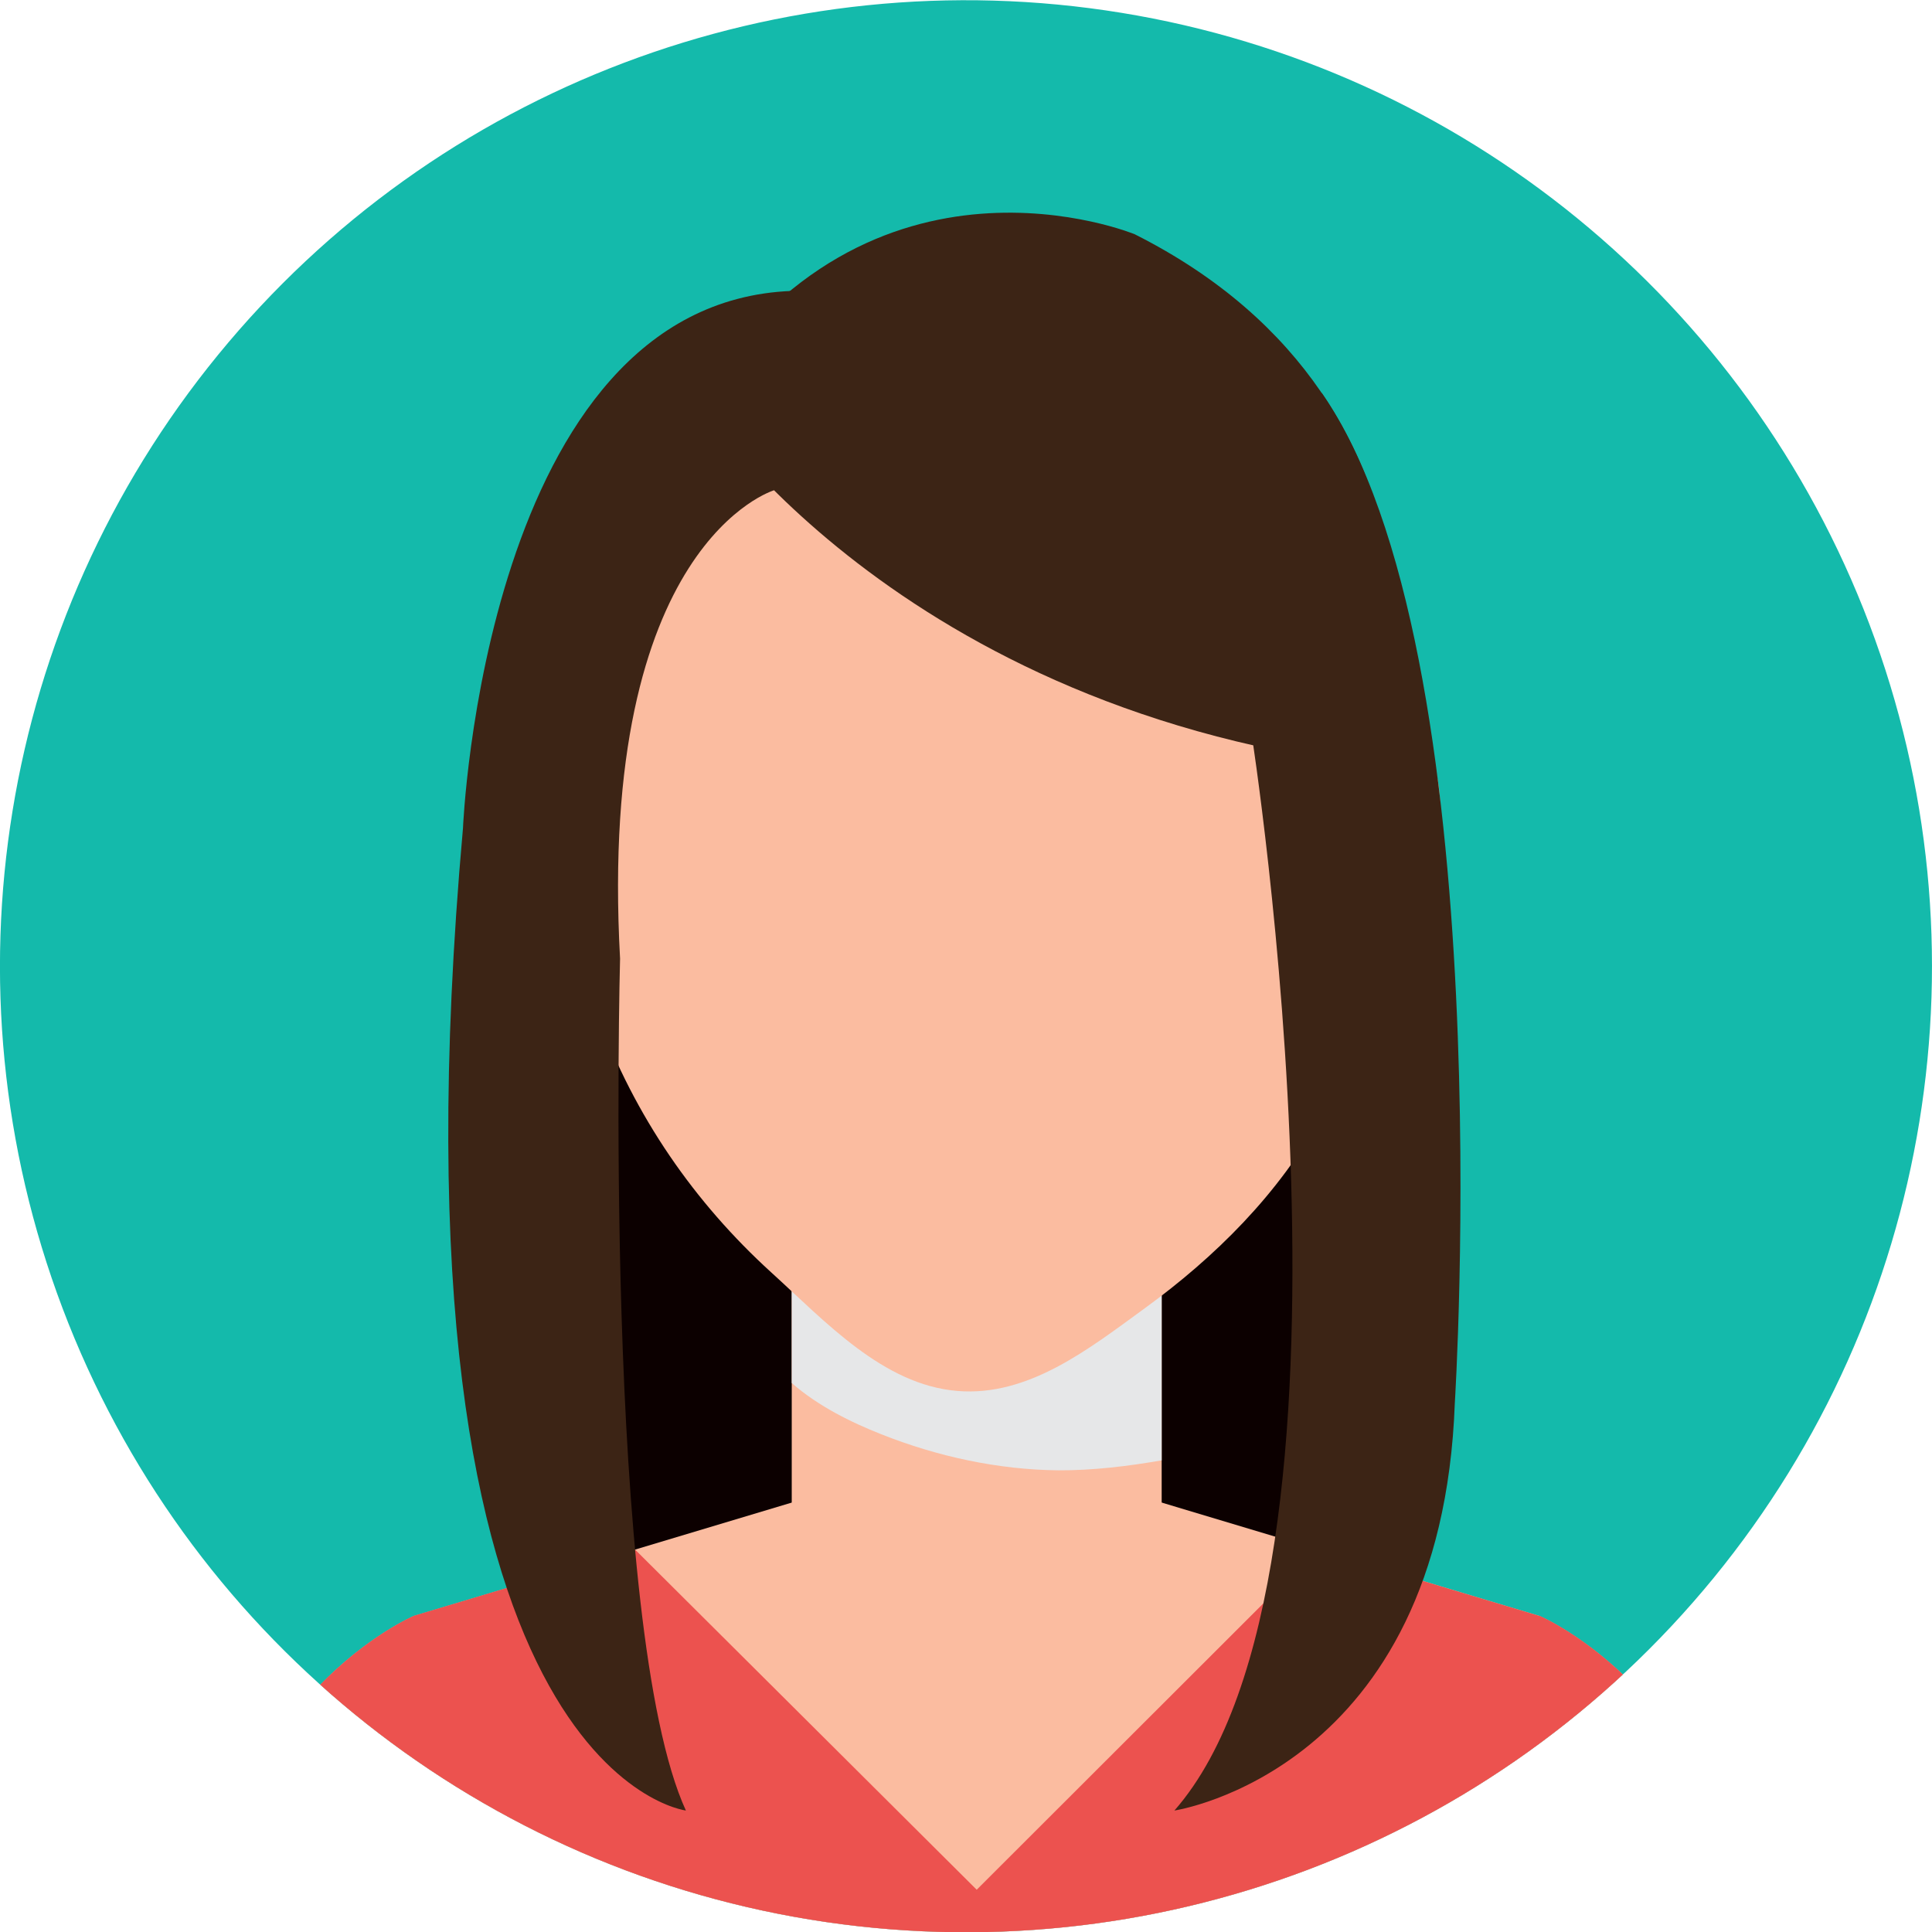
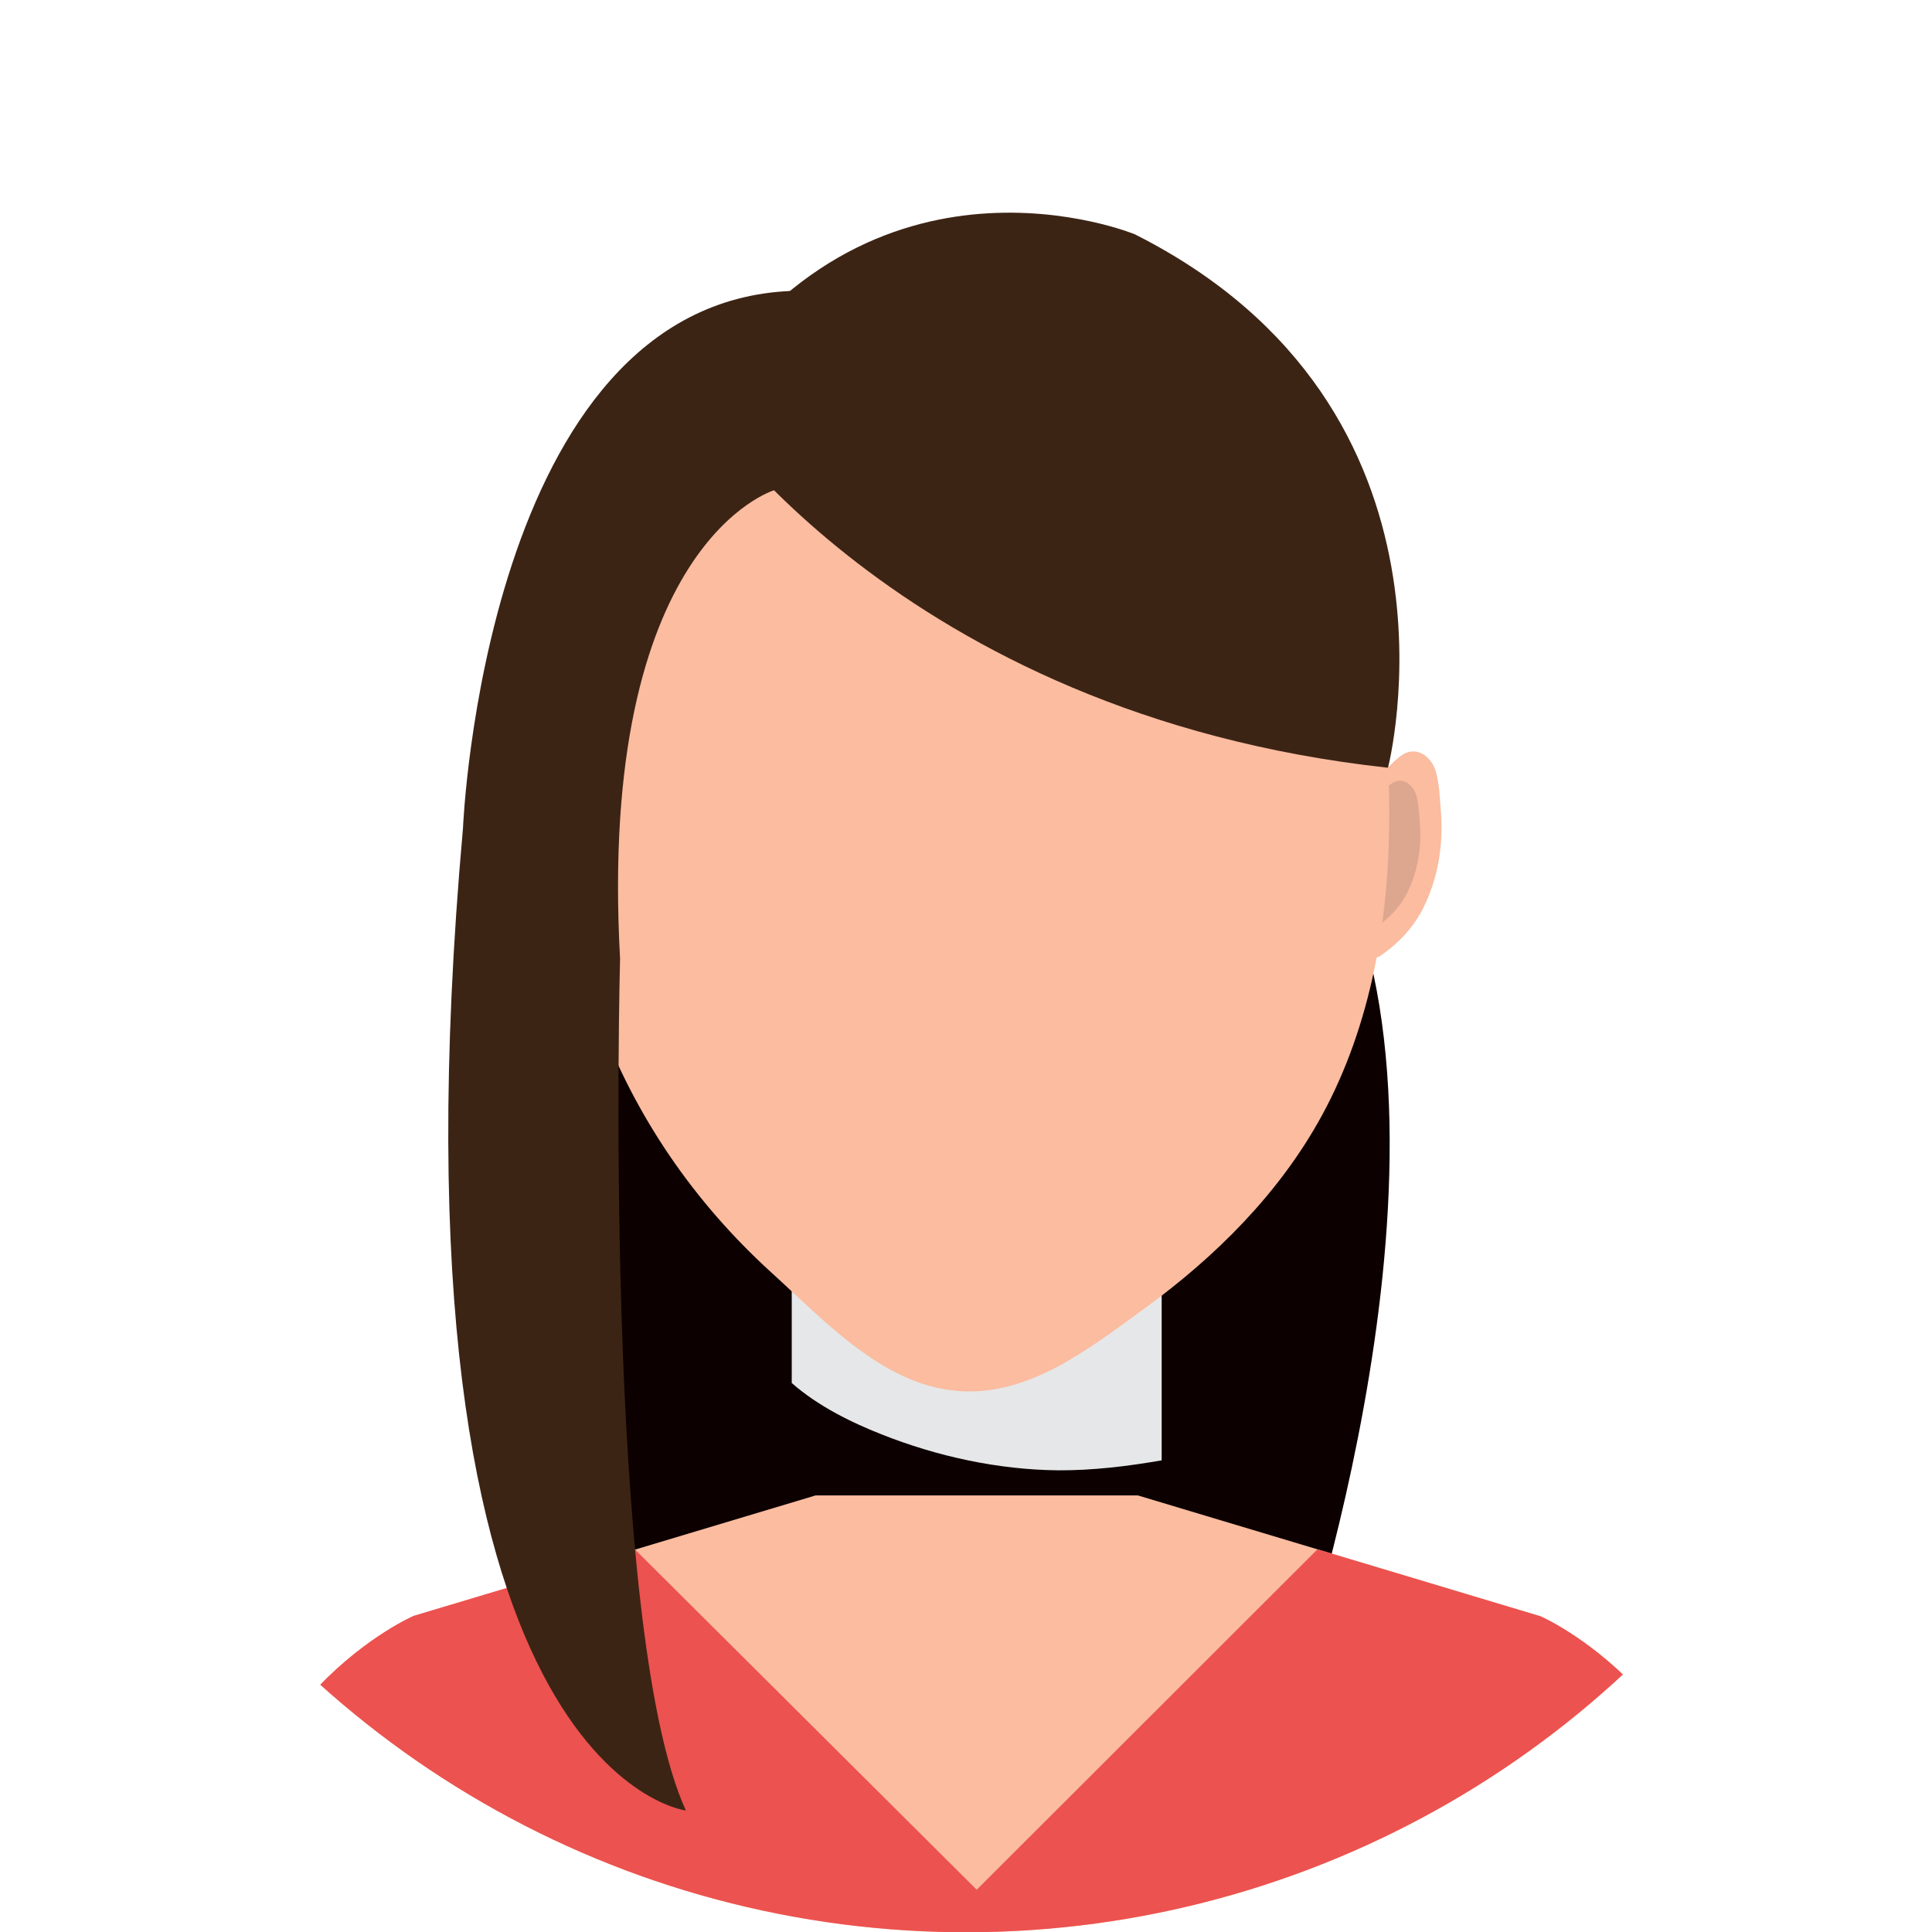
<svg xmlns="http://www.w3.org/2000/svg" viewBox="0 0 104.66 104.66">
  <defs>
    <style>      .cls-1 {        fill: #dda78f;      }      .cls-1, .cls-2, .cls-3, .cls-4, .cls-5, .cls-6, .cls-7, .cls-8 {        stroke-width: 0px;      }      .cls-2 {        fill: #ec524f;      }      .cls-9 {        isolation: isolate;      }      .cls-3 {        fill: #fbbca0;      }      .cls-4 {        fill: none;      }      .cls-5 {        fill: #0c0000;      }      .cls-10 {        clip-path: url(#clippath);      }      .cls-6 {        fill: #3c2415;      }      .cls-7 {        fill: #e6e7e8;        mix-blend-mode: multiply;      }      .cls-8 {        fill: #14baab;      }    </style>
    <clipPath id="clippath">
      <circle class="cls-4" cx="52.33" cy="52.33" r="52.33" transform="translate(-7.74 95.57) rotate(-80.74)" />
    </clipPath>
  </defs>
  <g class="cls-9">
    <g id="Layer_2" data-name="Layer 2">
      <g id="Capa_1" data-name="Capa 1">
-         <circle class="cls-8" cx="52.33" cy="52.33" r="52.33" transform="translate(-7.74 95.57) rotate(-80.74)" />
        <g class="cls-10">
          <g>
            <path class="cls-5" d="m28.38,47.93c-.29.43-1.19,36.82,5.2,44.27h36.2s9.89-27.94,3.15-44.27H28.17" />
            <g>
-               <rect class="cls-3" x="42.89" y="67.93" width="20.04" height="13.5" />
              <path class="cls-7" d="m47.75,77.7c3.02,1.2,6.33,1.92,9.58,1.95,1.86.01,3.76-.22,5.6-.54v-11.17h-20.04v6.98c1.41,1.24,3.21,2.13,4.86,2.78Z" />
              <g>
                <path class="cls-3" d="m74.6,42.53c.07-.5.91-1.31,1.28-1.58.82-.61,1.65.02,1.89.81.21.71.23,1.51.29,2.24.13,1.79-.15,3.55-.95,5.17-.54,1.08-1.38,1.97-2.38,2.64,0,0-1.08.54-1.29-.7,0,0,1.17-8.58,1.17-8.58Z" />
                <path class="cls-1" d="m74.43,43.6c.05-.36.65-.93.92-1.13.59-.44,1.18.01,1.36.58.15.51.17,1.08.21,1.6.09,1.28-.11,2.54-.68,3.7-.39.77-.99,1.41-1.71,1.89,0,0-.77.38-.92-.5,0,0,.84-6.14.84-6.14Z" />
              </g>
              <g>
-                 <path class="cls-3" d="m30.71,42.53c-.07-.5-.91-1.31-1.28-1.58-.82-.61-1.65.02-1.89.81-.22.71-.24,1.51-.29,2.24-.12,1.79.15,3.55.95,5.17.54,1.08,1.38,1.97,2.38,2.64,0,0,1.08.54,1.29-.7,0,0-1.17-8.58-1.17-8.58Z" />
+                 <path class="cls-3" d="m30.71,42.53Z" />
                <path class="cls-1" d="m30.88,43.6c-.05-.36-.65-.93-.92-1.13-.59-.44-1.18.01-1.35.58-.15.51-.17,1.08-.21,1.6-.09,1.28.11,2.54.68,3.7.39.77.99,1.41,1.71,1.89,0,0,.77.38.93-.5,0,0-.84-6.14-.84-6.14Z" />
              </g>
              <path class="cls-3" d="m75.26,44.14c0,5.66-.98,11.38-3.64,16.27-2.33,4.28-5.83,7.71-9.59,10.45-3.05,2.22-6.32,4.81-10.17,4.49-4.02-.33-7.15-3.76-10.09-6.43-4.13-3.76-7.39-8.43-9.4-13.93-1.24-3.39-1.81-7.21-1.81-10.86,0-18.29,10.01-29.79,22.35-29.79s22.35,11.5,22.35,29.79Z" />
              <path class="cls-3" d="m83.4,87.54l-21.76-6.53h-17.46l-21.76,6.53s-10.08,4.29-11.2,17.86h83.39c-1.12-13.57-11.21-17.86-11.21-17.86Z" />
              <path class="cls-2" d="m83.4,87.54l-12.03-3.61-18.46,18.44-18.51-18.43-11.98,3.59s-10.08,4.29-11.2,17.86h83.39c-1.12-13.57-11.21-17.86-11.21-17.86Z" />
            </g>
            <path class="cls-6" d="m37.74,21.61s10.76,17.07,37.45,19.98c0,0,5.05-19.45-13.72-28.9,0,0-14.36-5.93-23.73,8.93Z" />
            <path class="cls-6" d="m40.5,25.06s-6.95,4.5-9.97,17.05c0,0-3.23-23.65,13.49-26.6l-3.53,9.56Z" />
-             <path class="cls-6" d="m67.78,39.62s7.16,45.56-4.16,58.46c0,0,14.47-2.15,15.19-22.07,0,0,2.58-40.69-7.21-54.73l-3.82,18.34Z" />
            <path class="cls-6" d="m37.16,98.08s-16.66-1.98-12.08-53.21c0,0,1.15-28.46,17.81-29.11l-.96,10.8s-9.58,2.85-8.34,25.37c0,0-.97,36.27,3.57,46.16Z" />
          </g>
        </g>
      </g>
    </g>
  </g>
</svg>